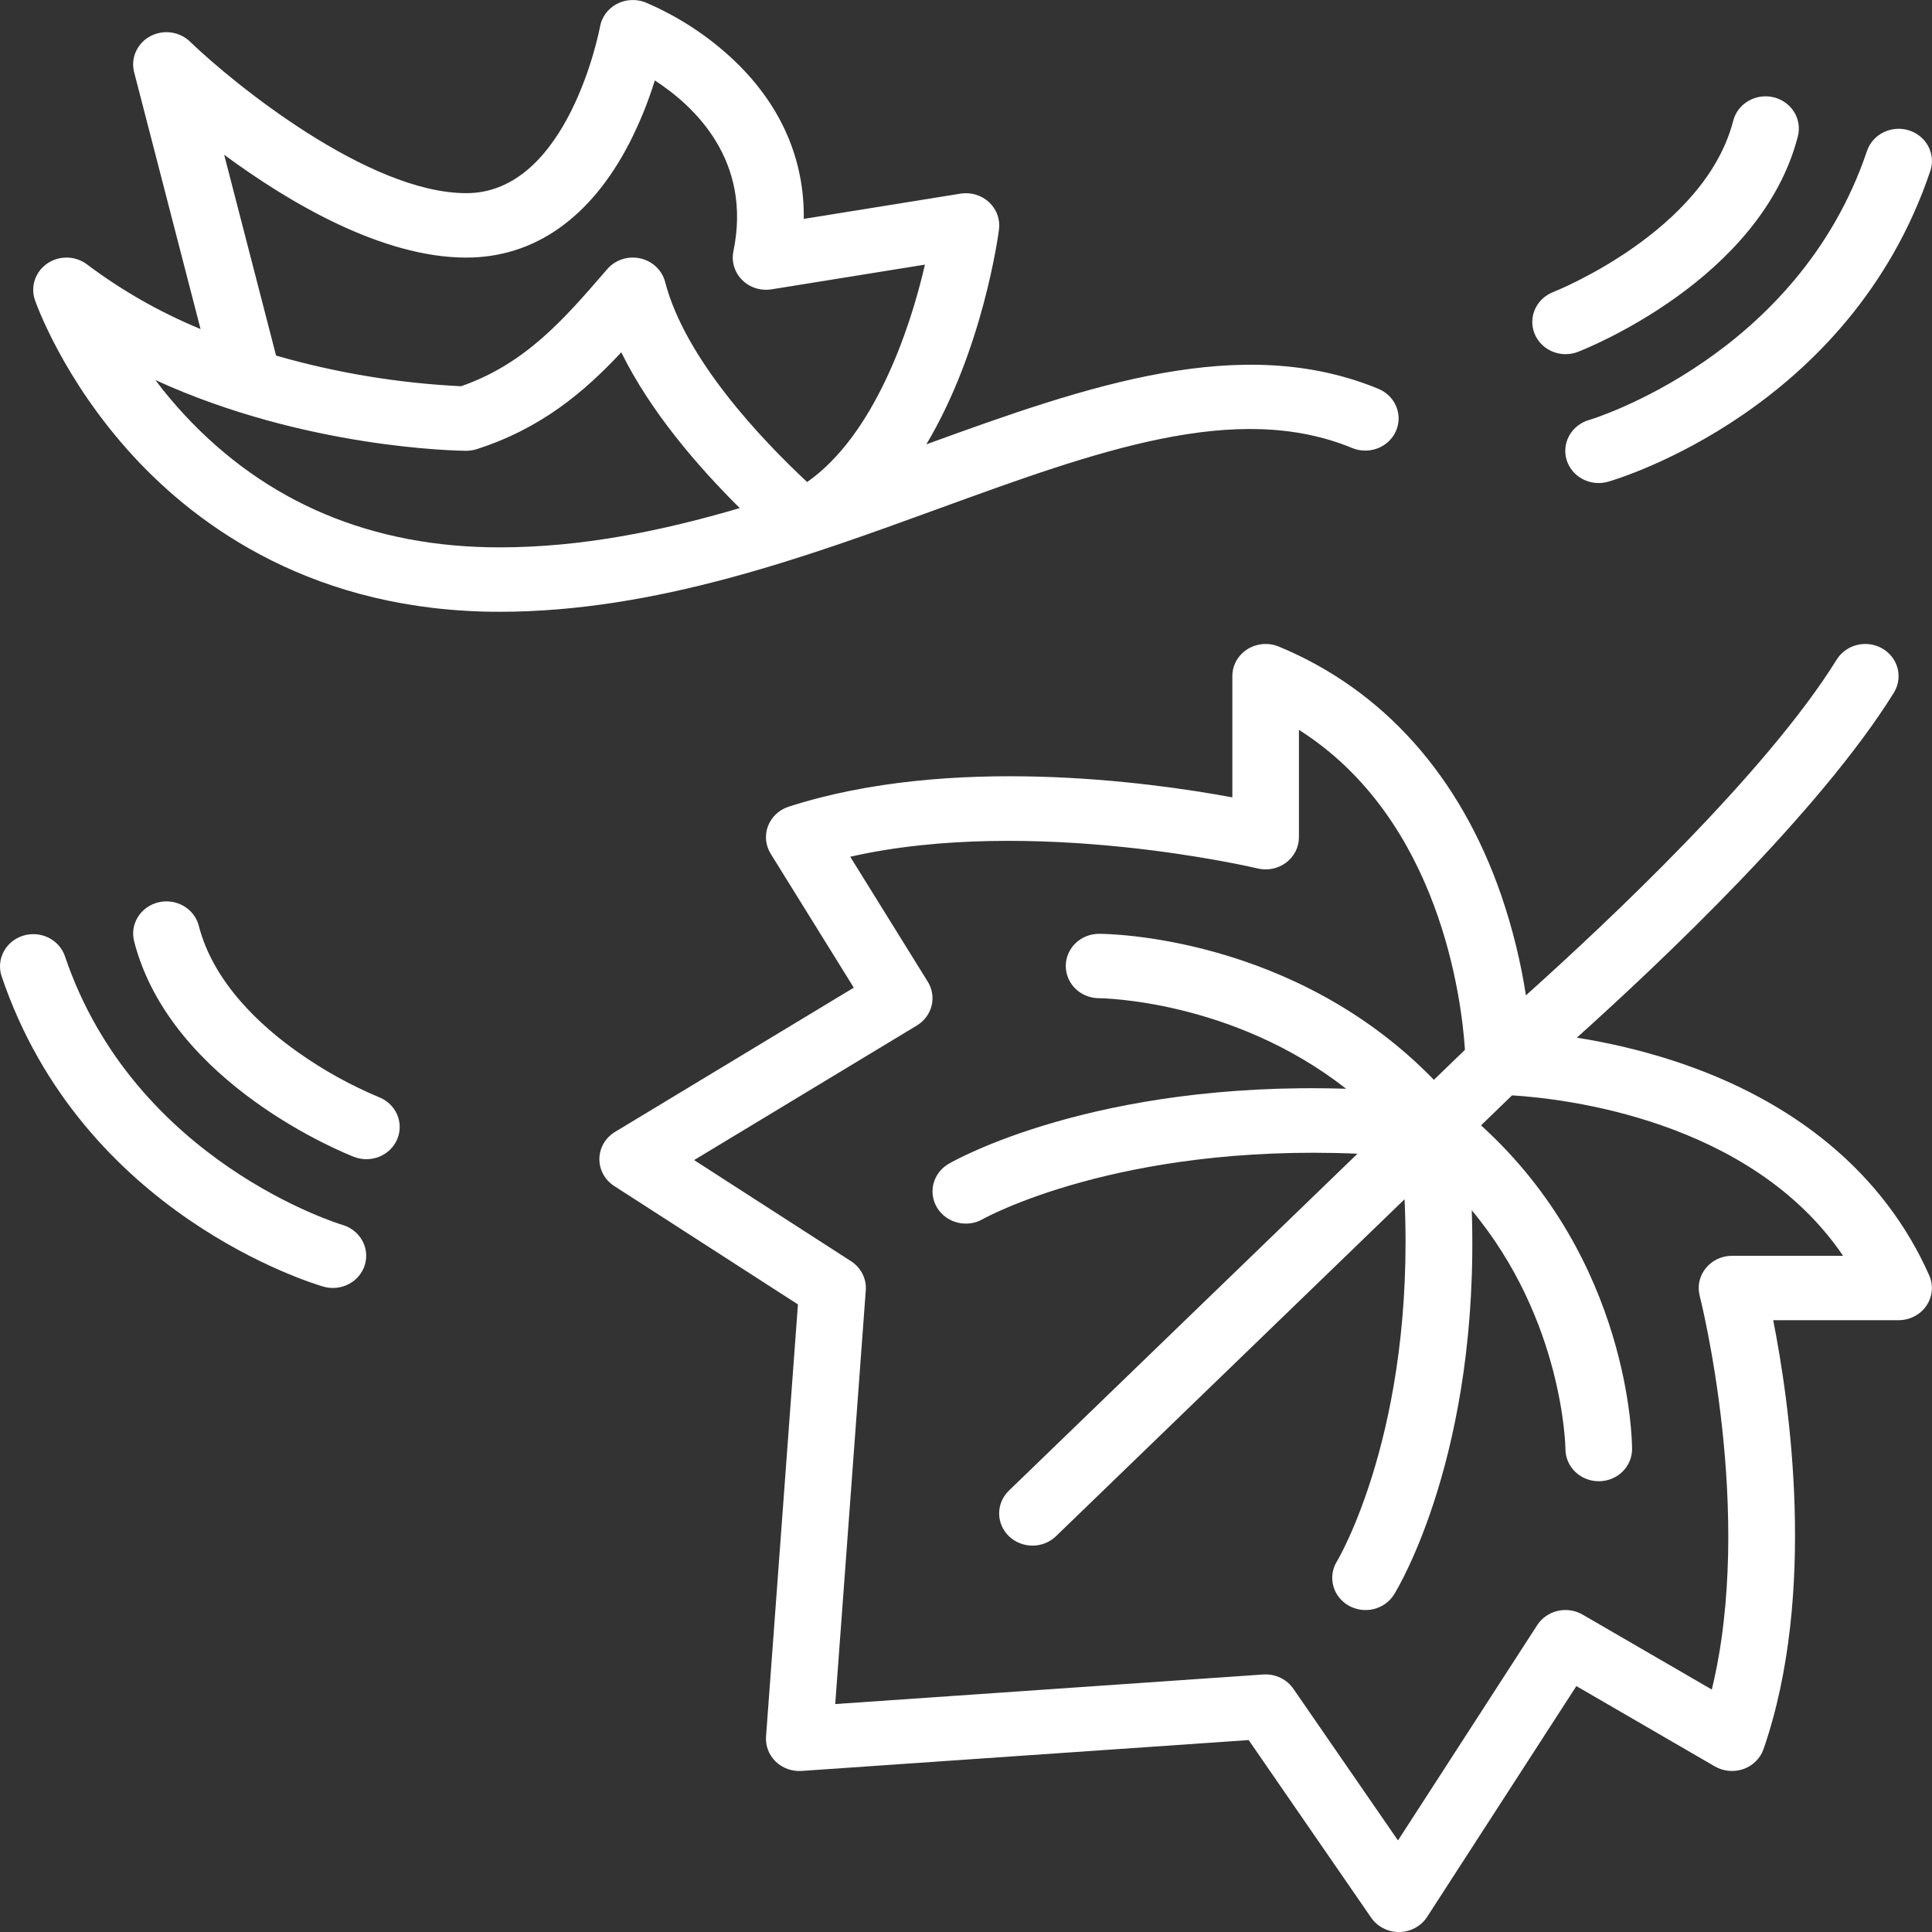
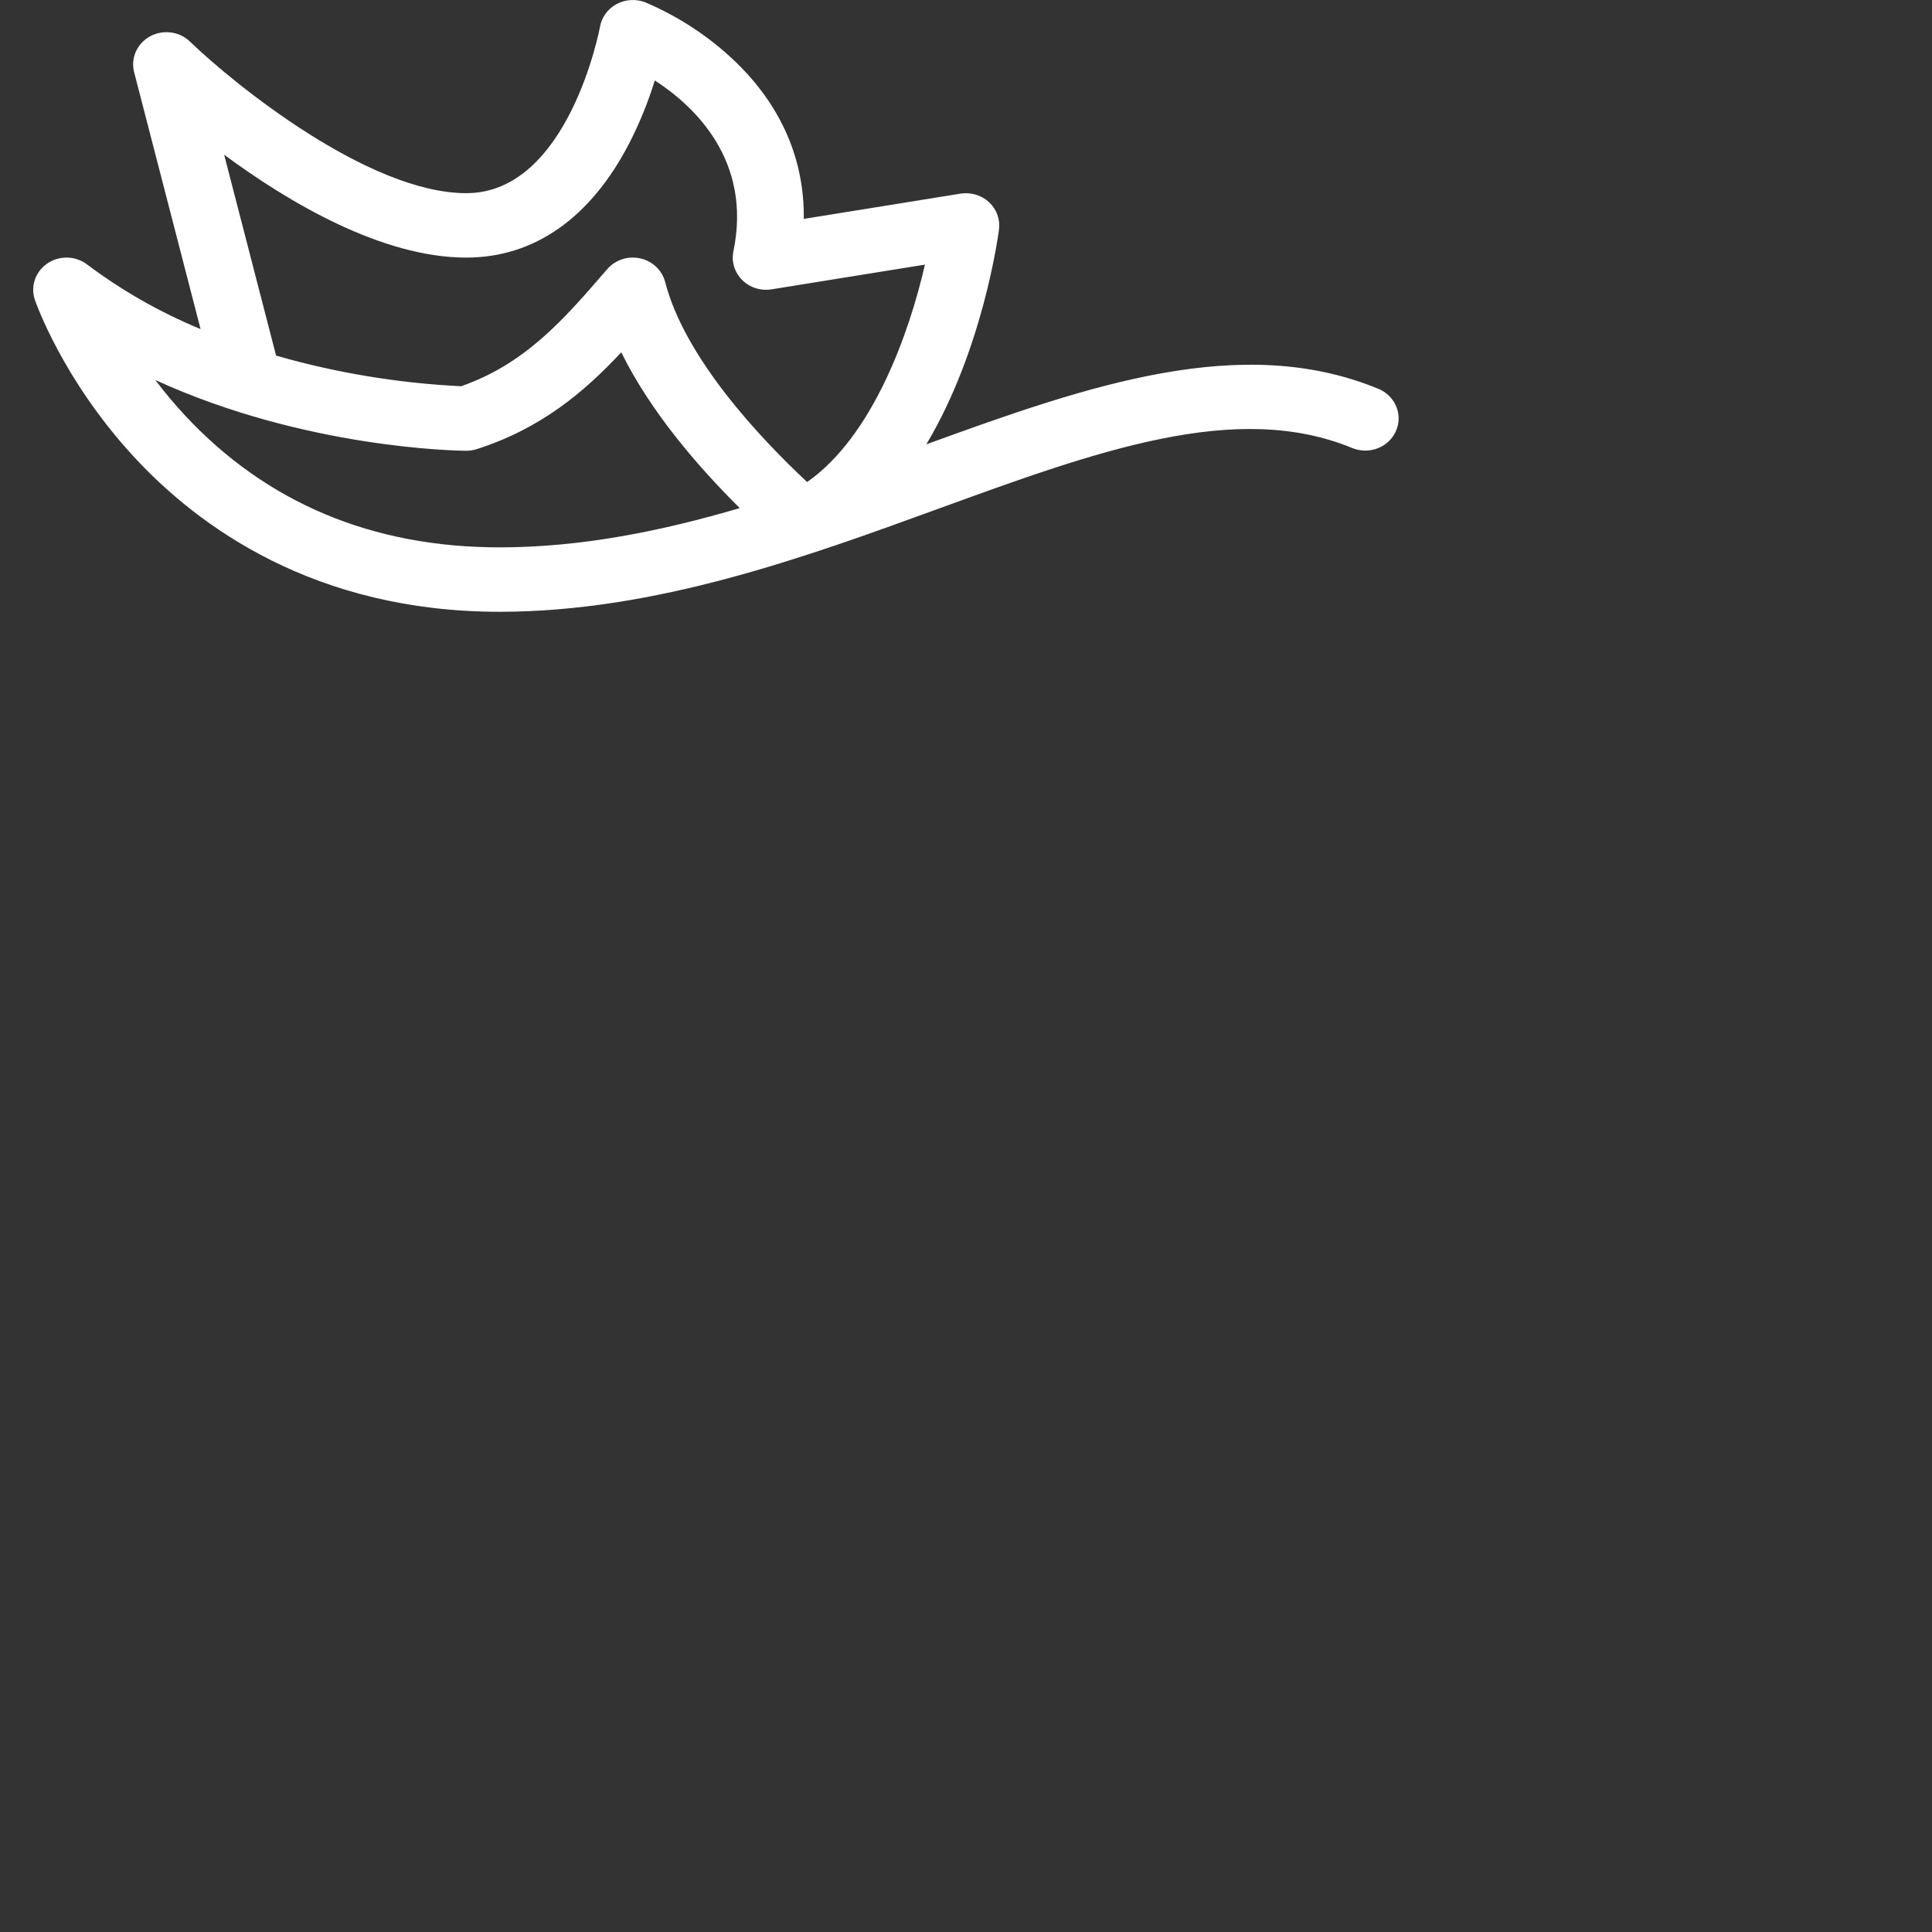
<svg xmlns="http://www.w3.org/2000/svg" width="70" height="70" viewBox="0 0 70 70" fill="none">
  <rect x="0" y="0" width="70" height="70" fill="#333333" stroke="none" />
  <path d="M33.971 18.443C39.784 16.326 44.805 14.498 49.007 16.238C49.3 16.355 49.629 16.356 49.923 16.24C50.217 16.125 50.452 15.902 50.577 15.62C50.702 15.338 50.707 15.019 50.591 14.734C50.475 14.448 50.247 14.218 49.957 14.094C44.987 12.035 39.437 13.961 33.563 16.099C35.605 12.681 36.163 8.562 36.196 8.311C36.219 8.131 36.198 7.948 36.135 7.777C36.073 7.605 35.969 7.451 35.834 7.325C35.698 7.199 35.534 7.106 35.355 7.052C35.175 6.999 34.985 6.986 34.8 7.016L29.122 7.931C29.15 5.789 28.311 3.844 26.648 2.238C25.704 1.331 24.595 0.601 23.377 0.083C23.209 0.019 23.029 -0.009 22.849 0.003C22.669 0.014 22.494 0.064 22.336 0.15C22.179 0.235 22.044 0.354 21.94 0.497C21.837 0.64 21.767 0.803 21.738 0.975C21.728 1.035 20.596 6.999 16.894 6.999C13.352 6.999 8.467 3.035 6.884 1.508C6.698 1.327 6.455 1.211 6.193 1.176C5.932 1.142 5.666 1.192 5.436 1.317C5.206 1.443 5.026 1.638 4.921 1.873C4.817 2.107 4.796 2.368 4.86 2.616L7.267 11.923C5.799 11.317 4.418 10.531 3.158 9.584C2.954 9.428 2.703 9.34 2.444 9.333C2.184 9.326 1.929 9.4 1.716 9.545C1.504 9.689 1.345 9.896 1.264 10.134C1.182 10.373 1.183 10.63 1.265 10.868C1.305 10.985 2.278 13.752 4.827 16.524C7.194 19.098 11.418 22.166 18.101 22.166C23.75 22.166 29.18 20.188 33.971 18.443ZM16.894 9.333C19.356 9.333 21.398 7.899 22.801 5.188C23.175 4.456 23.484 3.696 23.725 2.914C25.167 3.85 27.253 5.816 26.573 9.104C26.535 9.289 26.543 9.481 26.599 9.662C26.654 9.843 26.753 10.008 26.889 10.144C27.025 10.28 27.193 10.382 27.379 10.441C27.564 10.5 27.762 10.514 27.955 10.483L33.512 9.588C32.947 12.055 31.631 15.796 29.244 17.465C27.576 15.907 24.819 12.998 24.099 10.216C24.045 10.008 23.932 9.817 23.773 9.666C23.614 9.515 23.415 9.41 23.198 9.362C22.981 9.314 22.754 9.324 22.543 9.393C22.332 9.462 22.145 9.585 22.002 9.751L21.902 9.866C20.426 11.572 19.029 13.186 16.706 13.994C14.434 13.883 12.183 13.511 10.003 12.884L8.122 5.607C10.461 7.333 13.833 9.333 16.894 9.333ZM6.692 15.04C6.315 14.634 5.96 14.21 5.628 13.769C11.052 16.254 16.595 16.331 16.884 16.333C17.017 16.333 17.148 16.313 17.274 16.273C19.613 15.522 21.169 14.199 22.51 12.765C23.57 14.921 25.302 16.922 26.803 18.409C23.967 19.242 21.07 19.832 18.101 19.832C13.488 19.833 9.65 18.22 6.692 15.04Z" fill="white" />
-   <path d="M69.797 47.309C69.907 47.147 69.973 46.962 69.991 46.77C70.009 46.578 69.977 46.384 69.898 46.207C68.278 42.553 65.053 39.858 60.571 38.414C59.448 38.054 58.298 37.781 57.131 37.597C60.204 34.837 65.939 29.413 68.617 25.099C68.782 24.834 68.831 24.516 68.753 24.216C68.675 23.916 68.478 23.657 68.203 23.498C67.929 23.339 67.6 23.292 67.289 23.367C66.979 23.442 66.712 23.633 66.547 23.898C63.993 28.014 58.217 33.436 55.287 36.063C55.097 34.834 54.798 33.622 54.394 32.442C52.901 28.11 50.112 24.992 46.332 23.426C46.148 23.35 45.948 23.32 45.749 23.337C45.55 23.354 45.358 23.419 45.191 23.525C45.025 23.631 44.888 23.776 44.793 23.947C44.699 24.117 44.649 24.307 44.65 24.5V28.89C41.58 28.322 34.414 27.346 28.577 29.227C28.406 29.282 28.249 29.374 28.119 29.495C27.989 29.617 27.89 29.765 27.827 29.929C27.764 30.093 27.74 30.268 27.757 30.442C27.774 30.616 27.831 30.784 27.924 30.934L30.935 35.785L22.284 41.011C22.113 41.114 21.972 41.257 21.872 41.427C21.773 41.597 21.72 41.788 21.717 41.983C21.714 42.178 21.762 42.37 21.855 42.543C21.949 42.716 22.086 42.863 22.254 42.971L28.911 47.261L27.755 62.917C27.743 63.084 27.768 63.251 27.828 63.408C27.889 63.565 27.983 63.707 28.105 63.825C28.228 63.944 28.375 64.035 28.537 64.093C28.699 64.152 28.872 64.176 29.045 64.164L45.242 63.046L49.68 69.481C49.79 69.641 49.94 69.772 50.115 69.862C50.29 69.953 50.486 70.001 50.684 70.001H50.702C50.904 69.998 51.102 69.946 51.277 69.85C51.453 69.754 51.601 69.618 51.708 69.452L57.115 61.09L62.133 64.001C62.288 64.09 62.462 64.145 62.642 64.161C62.822 64.177 63.003 64.154 63.172 64.094C63.342 64.033 63.495 63.937 63.62 63.811C63.746 63.686 63.841 63.535 63.898 63.369C65.844 57.727 64.834 50.801 64.246 47.833H68.789C68.989 47.833 69.185 47.785 69.361 47.694C69.537 47.602 69.687 47.47 69.797 47.309ZM62.754 45.5C62.571 45.5 62.39 45.541 62.225 45.618C62.06 45.696 61.916 45.809 61.803 45.949C61.69 46.089 61.611 46.251 61.573 46.425C61.535 46.598 61.539 46.778 61.583 46.95C61.605 47.034 63.578 54.816 62.022 61.215L57.34 58.5C57.069 58.343 56.745 58.294 56.437 58.366C56.13 58.437 55.863 58.623 55.696 58.882L50.652 66.683L46.861 61.187C46.75 61.027 46.601 60.896 46.426 60.805C46.251 60.715 46.055 60.667 45.856 60.667C45.828 60.667 45.799 60.668 45.77 60.67L30.262 61.741L31.369 46.75C31.385 46.544 31.343 46.339 31.249 46.154C31.155 45.968 31.013 45.811 30.835 45.696L25.149 42.032L33.219 37.156C33.487 36.994 33.679 36.737 33.753 36.44C33.827 36.142 33.777 35.829 33.614 35.567L30.805 31.041C37.415 29.542 45.477 31.444 45.564 31.465C45.742 31.508 45.927 31.512 46.107 31.475C46.286 31.438 46.455 31.362 46.599 31.253C46.744 31.144 46.861 31.004 46.941 30.845C47.022 30.686 47.063 30.511 47.063 30.333V26.444C52.185 29.691 52.961 36.243 53.078 38.037L51.953 39.124C46.881 33.898 40.123 33.834 39.822 33.834C39.502 33.834 39.194 33.956 38.968 34.175C38.742 34.394 38.615 34.691 38.615 35C38.615 35.31 38.742 35.606 38.968 35.825C39.194 36.044 39.502 36.167 39.822 36.167C39.878 36.167 44.637 36.211 48.774 39.448C39.674 39.164 34.607 42.031 34.373 42.167C34.099 42.326 33.901 42.583 33.823 42.883C33.745 43.183 33.794 43.5 33.958 43.766C34.122 44.031 34.388 44.222 34.698 44.298C35.008 44.374 35.337 44.328 35.611 44.169C35.664 44.139 40.523 41.432 49.184 41.801L36.554 54.009C36.328 54.228 36.201 54.524 36.201 54.834C36.201 55.143 36.328 55.44 36.554 55.659C36.781 55.878 37.087 56.001 37.408 56.001C37.728 56.001 38.035 55.878 38.261 55.659L50.89 43.451C51.272 51.815 48.477 56.511 48.44 56.57C48.276 56.836 48.228 57.153 48.306 57.453C48.384 57.754 48.582 58.011 48.857 58.17C49.132 58.329 49.461 58.376 49.771 58.3C50.081 58.225 50.348 58.033 50.512 57.767C50.653 57.541 53.617 52.645 53.325 43.851C56.647 47.835 56.719 52.442 56.719 52.503C56.72 52.812 56.847 53.109 57.074 53.328C57.3 53.546 57.608 53.669 57.928 53.668C58.248 53.668 58.555 53.545 58.781 53.326C59.007 53.107 59.133 52.81 59.133 52.5C59.133 52.209 59.066 45.677 53.66 40.774L54.784 39.687C56.643 39.8 63.42 40.551 66.778 45.5H62.754Z" fill="white" />
-   <path d="M56.725 12.832C56.879 12.832 57.031 12.803 57.173 12.748C57.443 12.644 63.797 10.134 65.138 4.948C65.178 4.799 65.186 4.644 65.164 4.491C65.141 4.339 65.088 4.192 65.006 4.06C64.925 3.928 64.817 3.813 64.689 3.721C64.562 3.629 64.416 3.562 64.262 3.525C64.107 3.488 63.947 3.48 63.789 3.503C63.632 3.526 63.481 3.579 63.344 3.659C63.208 3.738 63.09 3.843 62.995 3.967C62.901 4.092 62.834 4.233 62.796 4.382C61.756 8.402 56.331 10.561 56.275 10.582C56.015 10.684 55.799 10.869 55.665 11.107C55.531 11.345 55.486 11.621 55.54 11.887C55.593 12.153 55.74 12.393 55.957 12.566C56.173 12.738 56.445 12.832 56.725 12.832Z" fill="white" />
-   <path d="M69.165 4.723C68.861 4.628 68.53 4.653 68.244 4.793C67.959 4.933 67.743 5.177 67.644 5.471C65.136 12.913 57.69 15.184 57.582 15.215C57.429 15.258 57.287 15.33 57.163 15.426C57.039 15.523 56.936 15.642 56.86 15.777C56.784 15.912 56.736 16.061 56.719 16.214C56.703 16.367 56.718 16.521 56.763 16.669C56.809 16.816 56.884 16.954 56.985 17.073C57.085 17.192 57.209 17.291 57.35 17.363C57.49 17.436 57.644 17.481 57.802 17.496C57.961 17.511 58.121 17.496 58.273 17.451C58.629 17.349 67.024 14.843 69.939 6.194C70.038 5.9 70.012 5.58 69.867 5.304C69.722 5.028 69.47 4.819 69.165 4.723Z" fill="white" />
-   <path d="M14.396 41.266C14.455 41.124 14.484 40.972 14.482 40.819C14.48 40.666 14.447 40.514 14.385 40.373C14.322 40.233 14.232 40.105 14.118 39.998C14.005 39.891 13.871 39.806 13.723 39.75C12.696 39.319 11.721 38.779 10.817 38.139C9.464 37.189 7.74 35.621 7.204 33.55C7.167 33.401 7.099 33.26 7.005 33.135C6.911 33.011 6.792 32.906 6.656 32.827C6.52 32.747 6.368 32.694 6.211 32.671C6.054 32.648 5.893 32.656 5.738 32.693C5.584 32.73 5.439 32.797 5.311 32.889C5.183 32.98 5.075 33.096 4.994 33.228C4.913 33.36 4.859 33.507 4.836 33.659C4.814 33.812 4.823 33.967 4.862 34.116C6.204 39.302 12.557 41.812 12.827 41.916C12.974 41.973 13.131 42.002 13.29 42C13.448 41.998 13.605 41.966 13.751 41.906C13.897 41.845 14.029 41.758 14.139 41.648C14.25 41.538 14.337 41.409 14.396 41.266Z" fill="white" />
-   <path d="M2.35 34.638C2.248 34.347 2.032 34.107 1.748 33.969C1.464 33.832 1.135 33.808 0.833 33.903C0.531 33.998 0.28 34.205 0.134 34.478C-0.011 34.751 -0.04 35.068 0.055 35.361C2.97 44.011 11.365 46.516 11.721 46.618C12.027 46.705 12.357 46.671 12.637 46.524C12.918 46.377 13.127 46.128 13.218 45.833C13.309 45.537 13.276 45.218 13.125 44.947C12.974 44.675 12.718 44.472 12.412 44.382C12.337 44.361 4.863 42.097 2.35 34.638Z" fill="white" />
</svg>